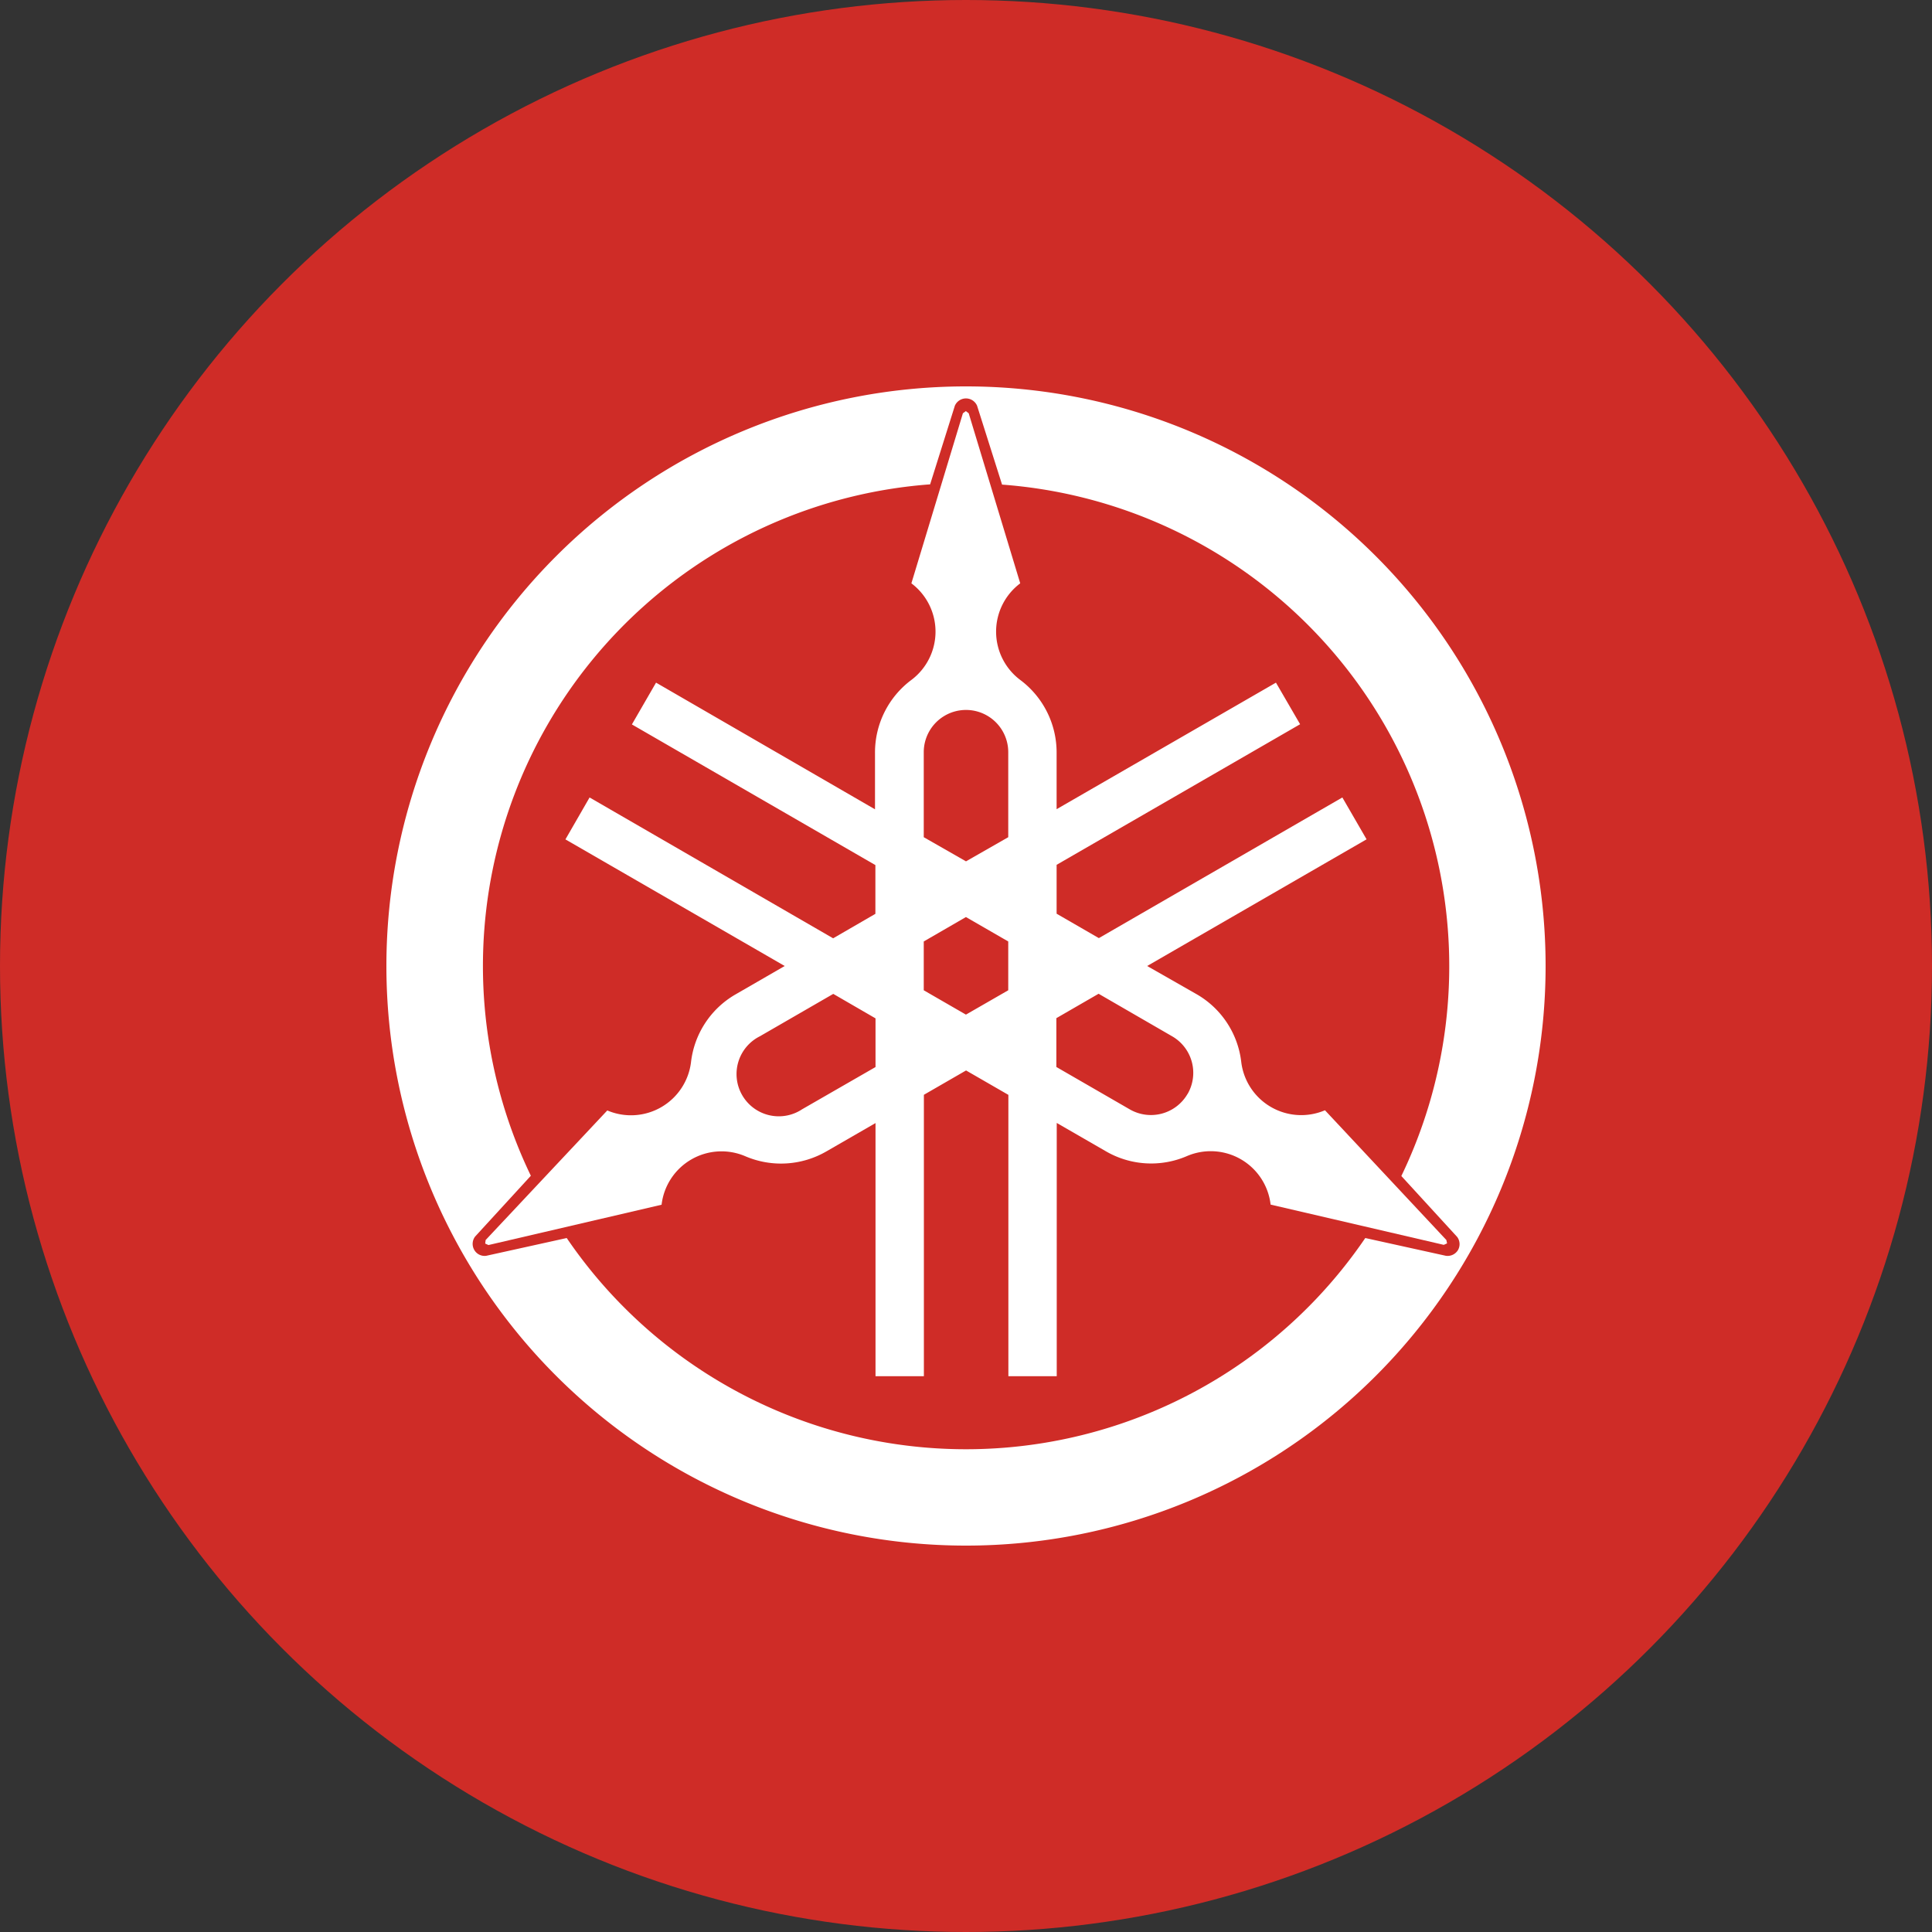
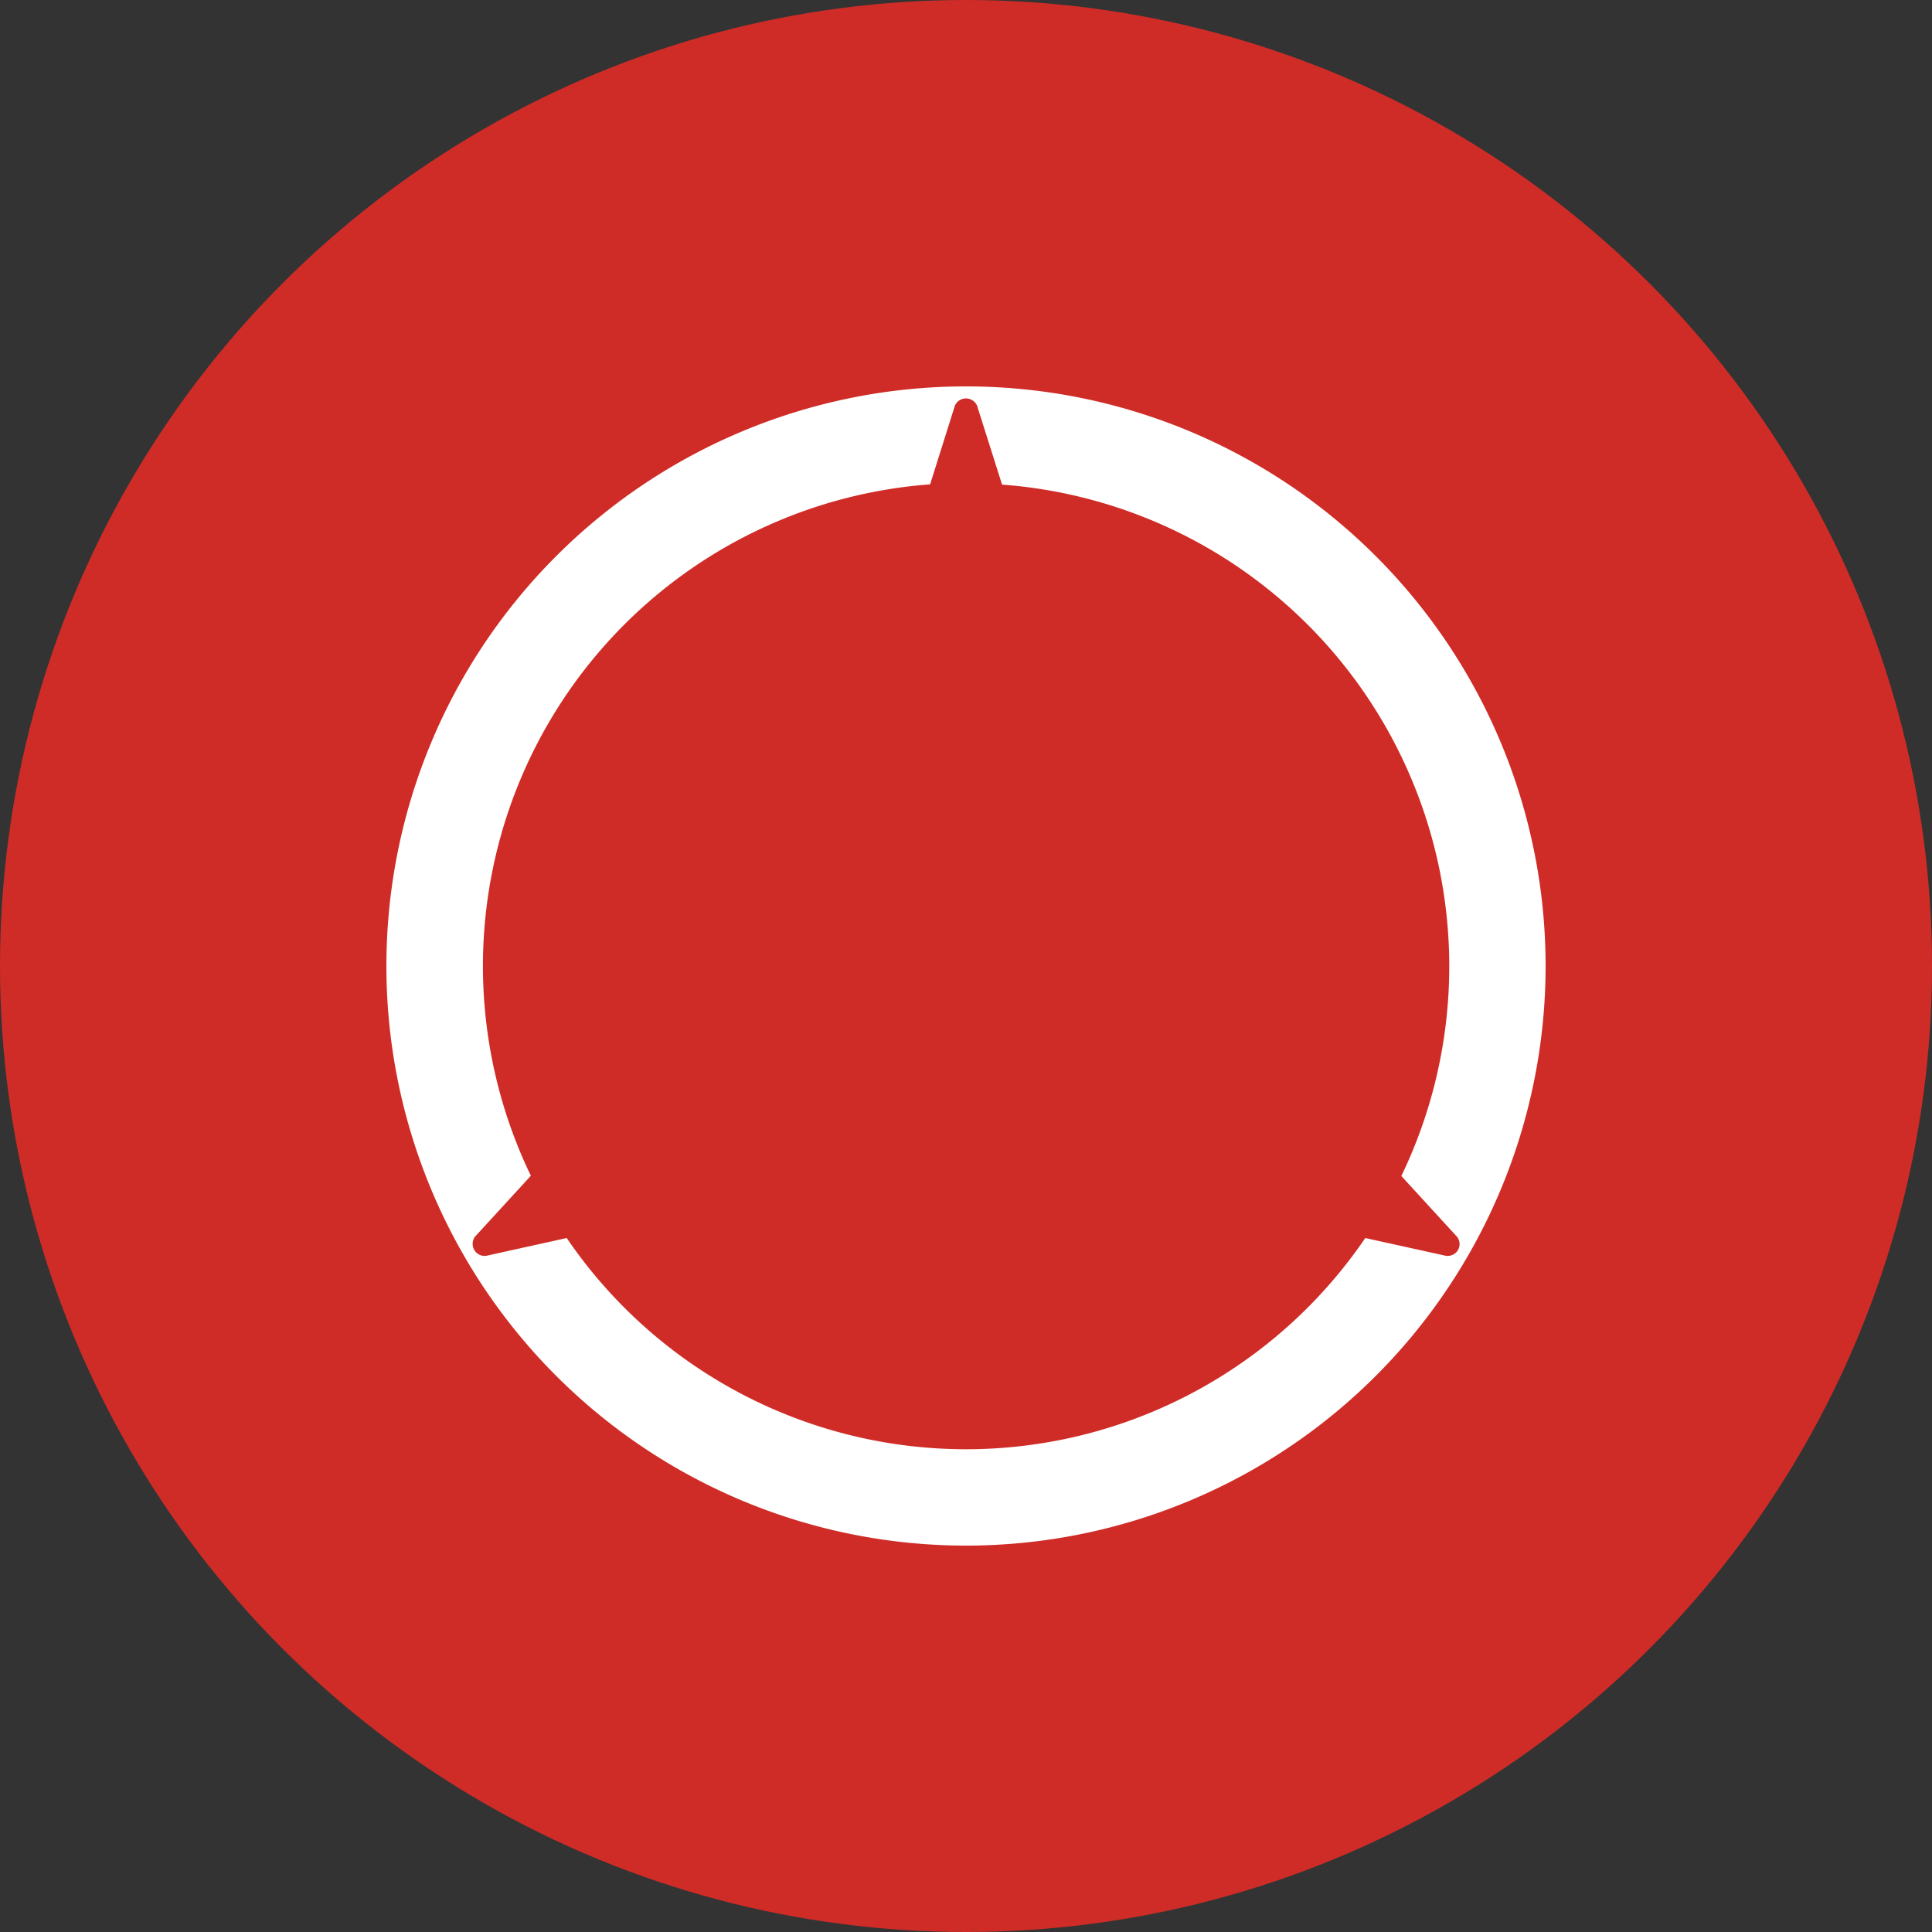
<svg xmlns="http://www.w3.org/2000/svg" id="Layer_1" data-name="Layer 1" viewBox="0 0 300 300" width="300" height="300">
  <rect x="0" y="0" width="300" height="300" fill="#333333" stroke="none" />
  <defs>
    <clipPath id="bz_circular_clip">
      <circle cx="150.0" cy="150.0" r="150.0" />
    </clipPath>
  </defs>
  <g clip-path="url(#bz_circular_clip)">
    <rect x="-2.5" y="-2.5" width="305" height="305" fill="#cf2c27" />
    <path d="M150,60a90,90,0,1,0,90,90A90,90,0,0,0,150,60Zm74.52,135L212,192.24a75,75,0,0,1-124,0L75.5,195a1.85,1.85,0,0,1-1.86-.92,1.88,1.88,0,0,1,.12-2.05l8.67-9.46a75,75,0,0,1,62-107.36L148.27,63a1.88,1.88,0,0,1,3.45,0l3.88,12.25a75,75,0,0,1,62,107.36l8.66,9.45a1.86,1.86,0,0,1,.13,2.06A1.89,1.89,0,0,1,224.52,195Z" fill="#fff" fill-rule="evenodd" />
-     <path d="M224.59,192.55,205.74,172.4a9.38,9.38,0,0,1-13-7.5v0a14,14,0,0,0-6.93-10.52L178.13,150l34.07-19.67-3.76-6.5-37.81,21.84-6.56-3.79v-7.59l37.81-21.83L198.13,106l-34.06,19.65v-8.8a14.05,14.05,0,0,0-5.65-11.27h0a9.38,9.38,0,0,1,0-15l-8-26.41-.45-.33-.45.33-8,26.41a9.38,9.38,0,0,1,0,15h0a14.05,14.05,0,0,0-5.65,11.27v8.82L101.87,106l-3.75,6.49,37.81,21.84v7.57l-6.56,3.8L91.55,123.83l-3.75,6.51L121.85,150l-7.62,4.4a14,14,0,0,0-6.93,10.53v0a9.39,9.39,0,0,1-13,7.5L75.41,192.55l-.07.55.51.23,26.88-6.26a9.37,9.37,0,0,1,13-7.53l0,0a14.07,14.07,0,0,0,12.59-.75l7.63-4.4V213.7h7.51V170l6.55-3.78,6.57,3.79V213.7h7.51V174.37l7.63,4.4a14,14,0,0,0,12.58.75l0,0a9.36,9.36,0,0,1,13,7.53l26.89,6.25.51-.23Zm-74.6-35-6.55-3.78v-7.58l6.55-3.79,6.57,3.79v7.58Zm-6.55-40.75a6.56,6.56,0,0,1,13.12,0V130L150,133.75,143.44,130Zm-18.89,55.45A6.56,6.56,0,1,1,118,160.91l11.39-6.58,6.56,3.8v7.56Zm59.86-2.4a6.57,6.57,0,0,1-9,2.4l-11.38-6.57v-7.58l6.56-3.79L182,160.91A6.55,6.55,0,0,1,184.41,169.87Z" fill="#fff" fill-rule="evenodd" />
  </g>
</svg>